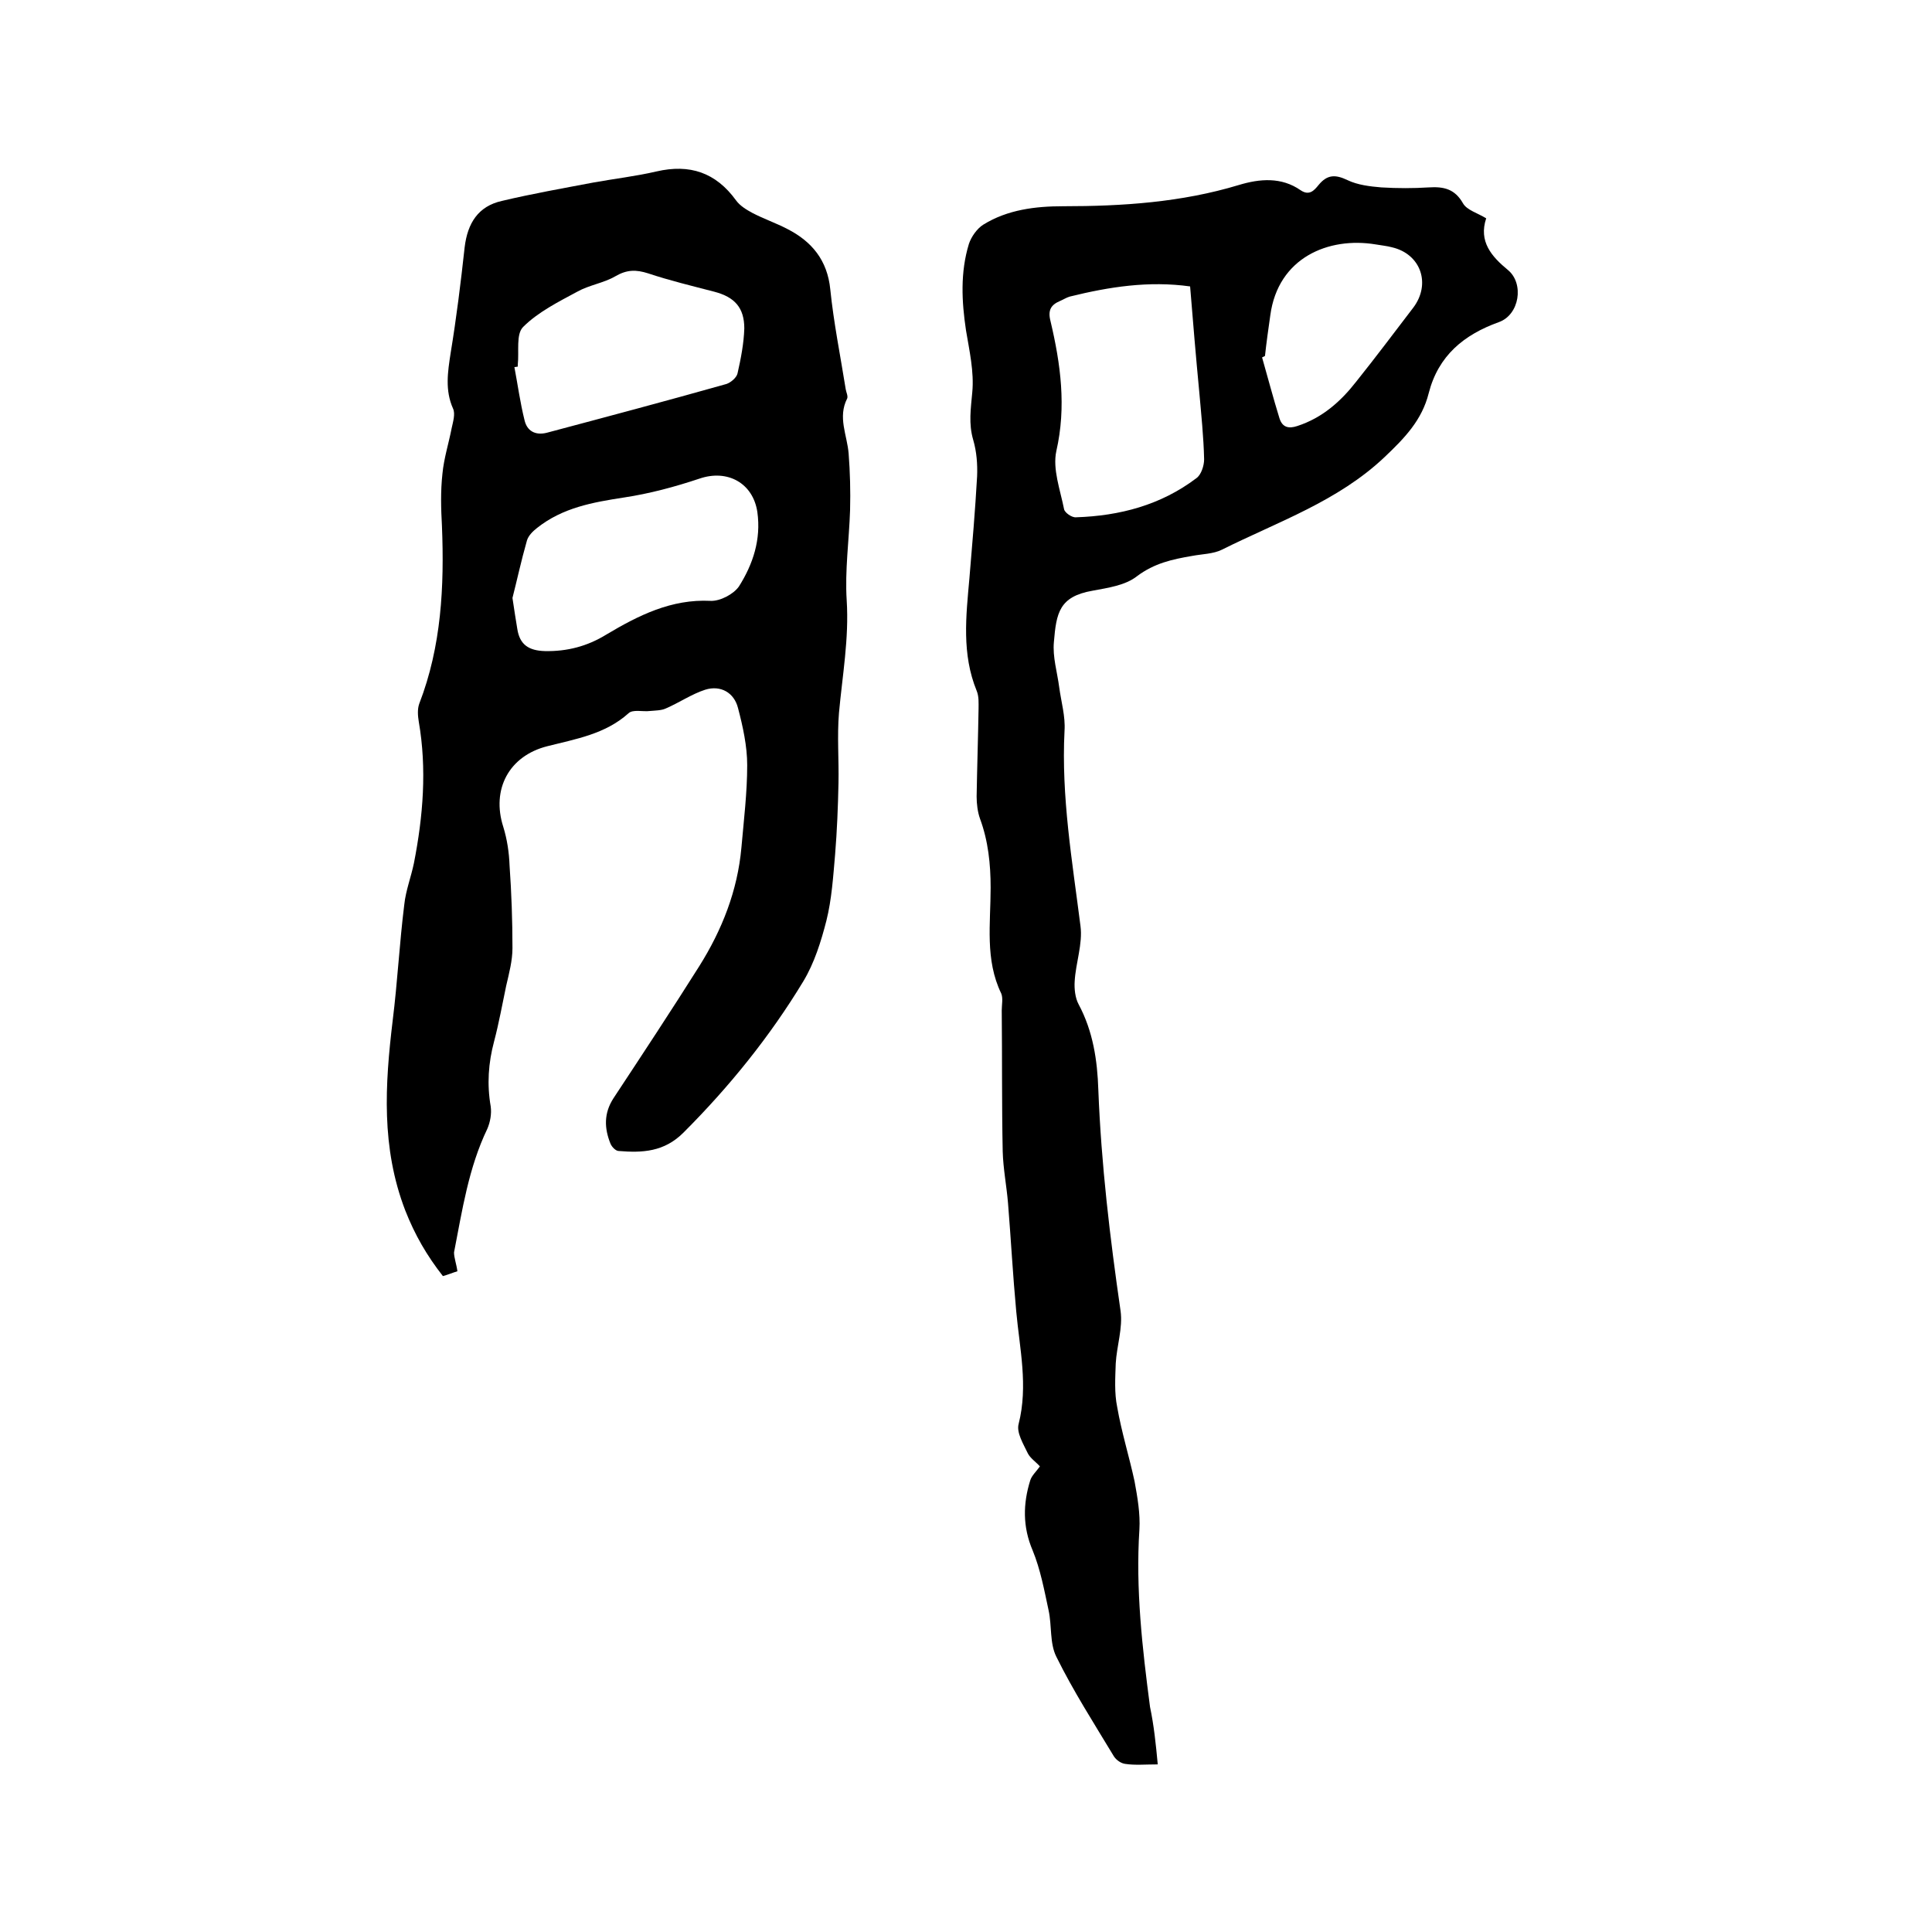
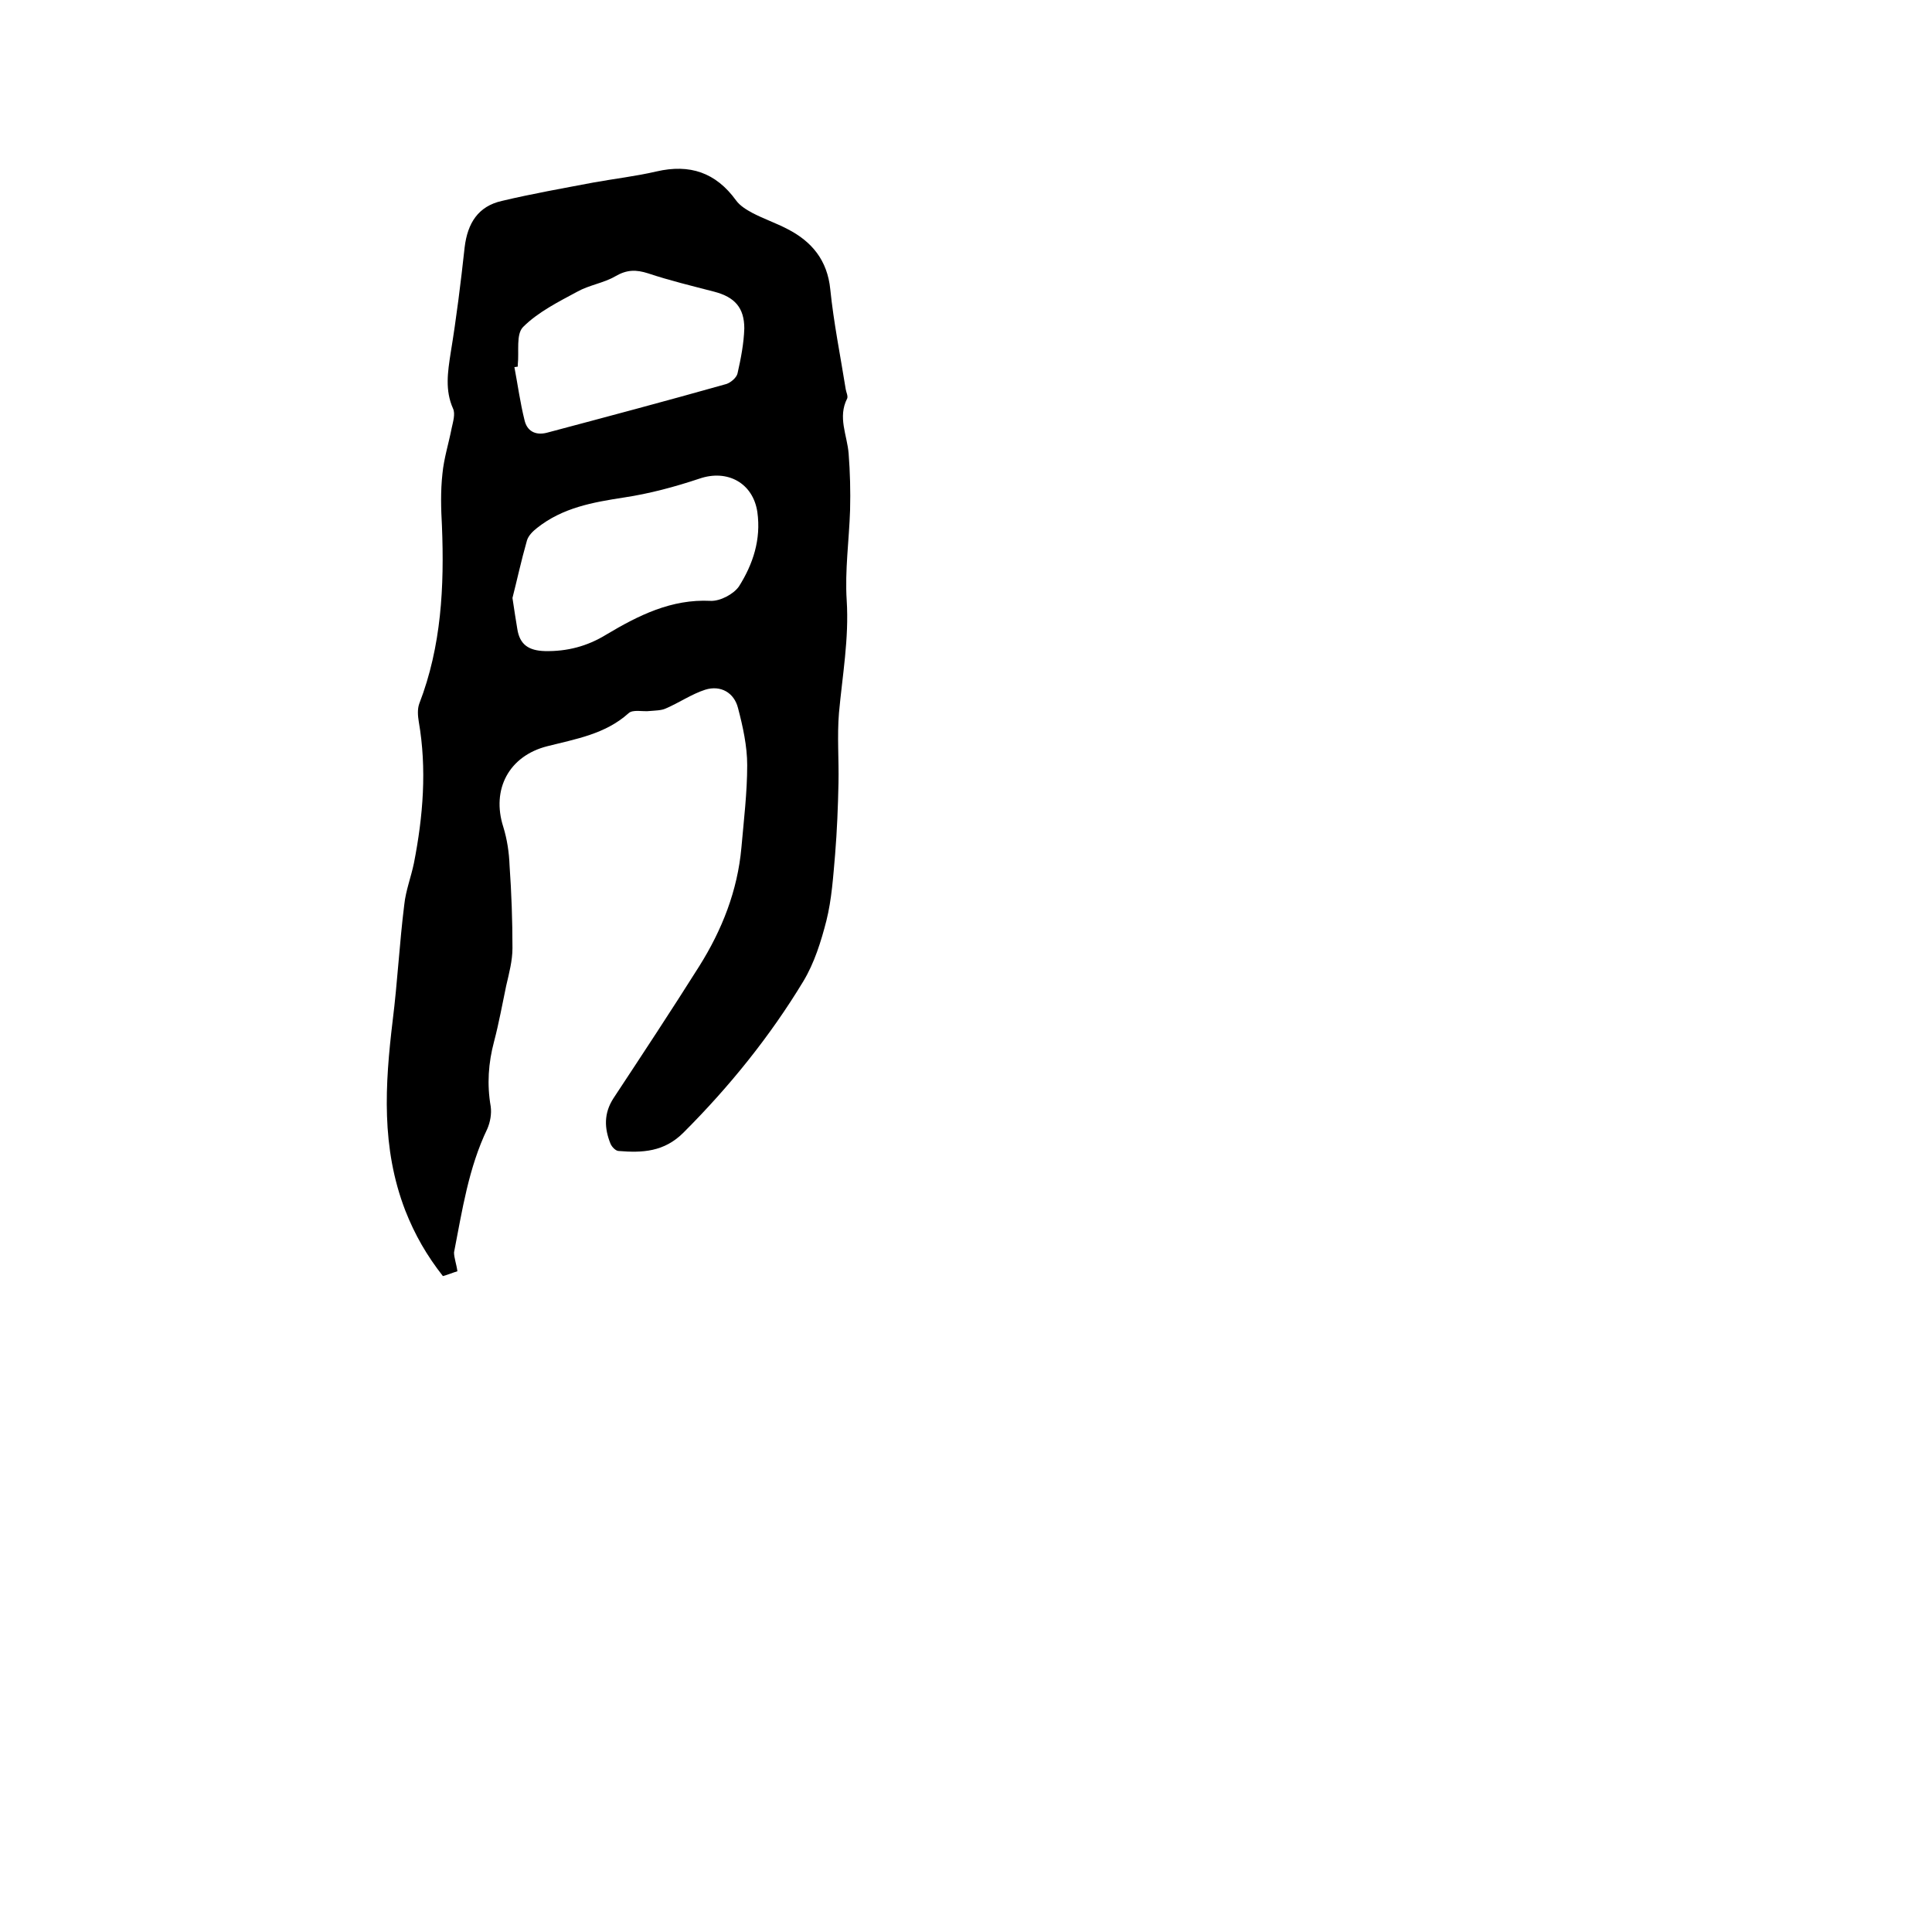
<svg xmlns="http://www.w3.org/2000/svg" enable-background="new 0 0 400 400" viewBox="0 0 400 400">
  <path d="m94.7 263.2c-1 .3-1.9.7-3 1-3.3-4.2-5.8-8.5-7.8-13.6-5-13-4.2-26-2.6-39.3 1-8 1.4-16 2.4-24 .3-2.9 1.4-5.7 2-8.6 1.9-9.7 2.7-19.5 1-29.3-.2-1.2-.3-2.6.1-3.7 4.6-11.9 5.2-24.3 4.7-36.8-.2-3.6-.3-7.2.1-10.8.3-3.2 1.3-6.3 1.9-9.4.3-1.4.8-3 .3-4.1-1.7-3.8-1.1-7.6-.5-11.5 1.2-7.3 2.1-14.6 2.9-21.9.6-5 2.8-8.5 7.7-9.6 6.3-1.5 12.6-2.6 18.9-3.8 4.4-.8 8.8-1.3 13.1-2.3 6.9-1.6 12.3.2 16.5 6 .8 1.1 2.1 1.9 3.4 2.6 2.3 1.2 4.9 2.1 7.2 3.3 5.1 2.6 8.3 6.5 8.9 12.5.7 6.9 2.1 13.8 3.2 20.7.1.6.5 1.4.3 1.9-2 3.9 0 7.6.3 11.4.3 3.9.4 7.8.3 11.7-.2 6.2-1.1 12.5-.7 18.7.5 7.9-.9 15.6-1.6 23.3-.4 4.8 0 9.7-.1 14.5-.1 4.9-.3 9.9-.7 14.8-.4 4.6-.7 9.3-1.8 13.7-1.1 4.3-2.5 8.8-4.8 12.6-6.9 11.4-15.3 21.8-24.8 31.3-4 4-8.5 4.2-13.4 3.8-.6 0-1.4-.8-1.7-1.5-1.3-3.2-1.4-6.3.6-9.4 6-9.1 12-18.2 17.8-27.4 4.7-7.5 7.9-15.6 8.7-24.5.5-5.7 1.2-11.4 1.2-17.1 0-3.9-.9-8-1.9-11.8-.8-3.2-3.6-4.8-6.8-3.8-2.8.9-5.4 2.7-8.2 3.9-.9.4-2.1.4-3.2.5-1.5.2-3.6-.4-4.5.5-4.8 4.3-10.9 5.3-16.8 6.8-7.9 2-11.6 8.9-9.1 16.7.8 2.6 1.2 5.3 1.3 8 .4 5.7.6 11.4.6 17.1 0 2.6-.7 5.2-1.3 7.8-.8 3.8-1.5 7.7-2.5 11.5-1.2 4.5-1.5 8.9-.7 13.5.2 1.5-.1 3.2-.7 4.6-3.9 8.1-5.2 16.9-6.9 25.6 0 1.1.5 2.4.7 3.9zm11.4-139.4c.4 2.7.7 4.6 1 6.4.5 3.3 2.4 4.5 5.7 4.6 4.6.1 8.8-1 12.7-3.4 6.7-4 13.5-7.4 21.6-7 2 .1 4.8-1.4 5.9-3 2.9-4.6 4.6-9.7 3.8-15.4-.9-6-6.2-8.9-12-6.9-5.1 1.7-10.3 3.1-15.6 3.9-6.5 1-12.7 2.1-18 6.3-.9.7-1.8 1.6-2.1 2.6-1.2 4.2-2.1 8.4-3 11.9zm1.1-47.9c-.2 0-.4.1-.7.1.7 3.7 1.2 7.4 2.1 11 .5 2.2 2.2 3.2 4.6 2.6 12.4-3.3 24.8-6.6 37.2-10.1.9-.3 2.1-1.3 2.3-2.2.7-3.1 1.3-6.2 1.4-9.3 0-4.3-2-6.5-6.2-7.6-4.6-1.2-9.2-2.3-13.7-3.8-2.5-.8-4.4-.8-6.8.6s-5.4 1.8-7.9 3.2c-3.9 2.1-8.1 4.2-11.2 7.3-1.5 1.5-.8 5.1-1.1 7.8z" />
-   <path d="m239.7 365.3c-2.6 0-4.7.2-6.7-.1-.9-.1-1.9-.8-2.4-1.6-4.1-6.8-8.4-13.5-11.9-20.6-1.4-2.8-.9-6.4-1.6-9.6-.9-4.2-1.7-8.5-3.3-12.4-2.1-4.9-2-9.7-.5-14.5.3-1 1.3-1.9 2-2.9-.8-.9-2-1.7-2.5-2.7-.9-1.9-2.4-4.3-1.9-6.1 2-7.9.2-15.6-.5-23.3-.7-7.5-1.1-15-1.7-22.4-.3-3.6-1-7.1-1.1-10.7-.2-9.7-.1-19.4-.2-29.2 0-1.2.3-2.5-.1-3.5-3.4-7-2.2-14.5-2.2-21.9 0-4.9-.5-9.7-2.2-14.3-.5-1.4-.7-3.1-.7-4.6.1-6 .3-12.1.4-18.1 0-1.3.1-2.6-.4-3.8-3.1-7.6-2.2-15.4-1.5-23.2.6-7.1 1.2-14.1 1.6-21.2.1-2.5-.1-5.1-.8-7.5-1-3.4-.5-6.5-.2-9.9.4-4.2-.6-8.6-1.3-12.8-.9-6-1.2-12 .6-17.9.5-1.5 1.7-3.2 3-4 5-3.1 10.8-3.8 16.5-3.8 12.3 0 24.5-.8 36.4-4.4 4.3-1.3 8.8-1.7 12.8 1.1 1.8 1.2 2.8 0 3.7-1.1 1.8-2.2 3.5-2.2 6-1 2.1 1 4.6 1.3 7 1.5 3.3.2 6.6.2 9.8 0 3.1-.2 5.4.3 7.1 3.3.8 1.4 3 2 4.8 3.1-1.6 4.8 1.1 7.9 4.5 10.7s2.4 9.3-1.9 10.8c-7.2 2.6-12.5 6.9-14.5 14.7-1.4 5.6-5 9.3-9.1 13.2-9.7 9.2-22.1 13.4-33.7 19.2-1.8.9-4.1.9-6.2 1.3-4.1.7-7.8 1.5-11.4 4.2-2.4 1.9-6 2.4-9.2 3-6.9 1.2-7.5 4.6-8 10.6-.3 3.1.7 6.3 1.1 9.4.4 3 1.3 6 1.1 9-.7 13.6 1.6 27 3.3 40.4.5 3.7-1 7.7-1.2 11.5-.1 1.5.1 3.4.8 4.7 3 5.6 3.9 11.6 4.1 17.8.6 15.4 2.4 30.5 4.6 45.7.5 3.5-.8 7.3-1 10.9-.1 3-.3 6.1.3 9 .9 5.2 2.5 10.3 3.6 15.4.6 3.3 1.2 6.7 1 10-.8 12.3.6 24.5 2.2 36.7.8 3.8 1.2 7.6 1.6 11.9zm6.7-306c-8.6-1.2-16.8.1-24.9 2.1-.7.2-1.3.6-2 .9-1.9.8-2.6 1.9-2 4.2 2.1 8.9 3.3 17.7 1.2 26.9-.8 3.7.8 8 1.6 12 .1.7 1.6 1.8 2.5 1.7 9-.3 17.5-2.5 24.9-8.1 1-.7 1.6-2.6 1.6-3.9-.1-4.6-.6-9.3-1-13.9-.7-7.3-1.3-14.5-1.9-21.9zm15.5 14.4c-.2.1-.4.2-.6.3 1.2 4.2 2.3 8.4 3.6 12.6.6 1.9 1.9 2.2 3.7 1.6 5.2-1.7 9-5.1 12.2-9.2 4-5 7.9-10.2 11.8-15.3 3.7-4.9 1.6-11.1-4.4-12.5-1.1-.3-2.3-.4-3.4-.6-9.7-1.6-20.2 2.7-21.8 14.7-.4 2.8-.8 5.6-1.1 8.4z" />
</svg>